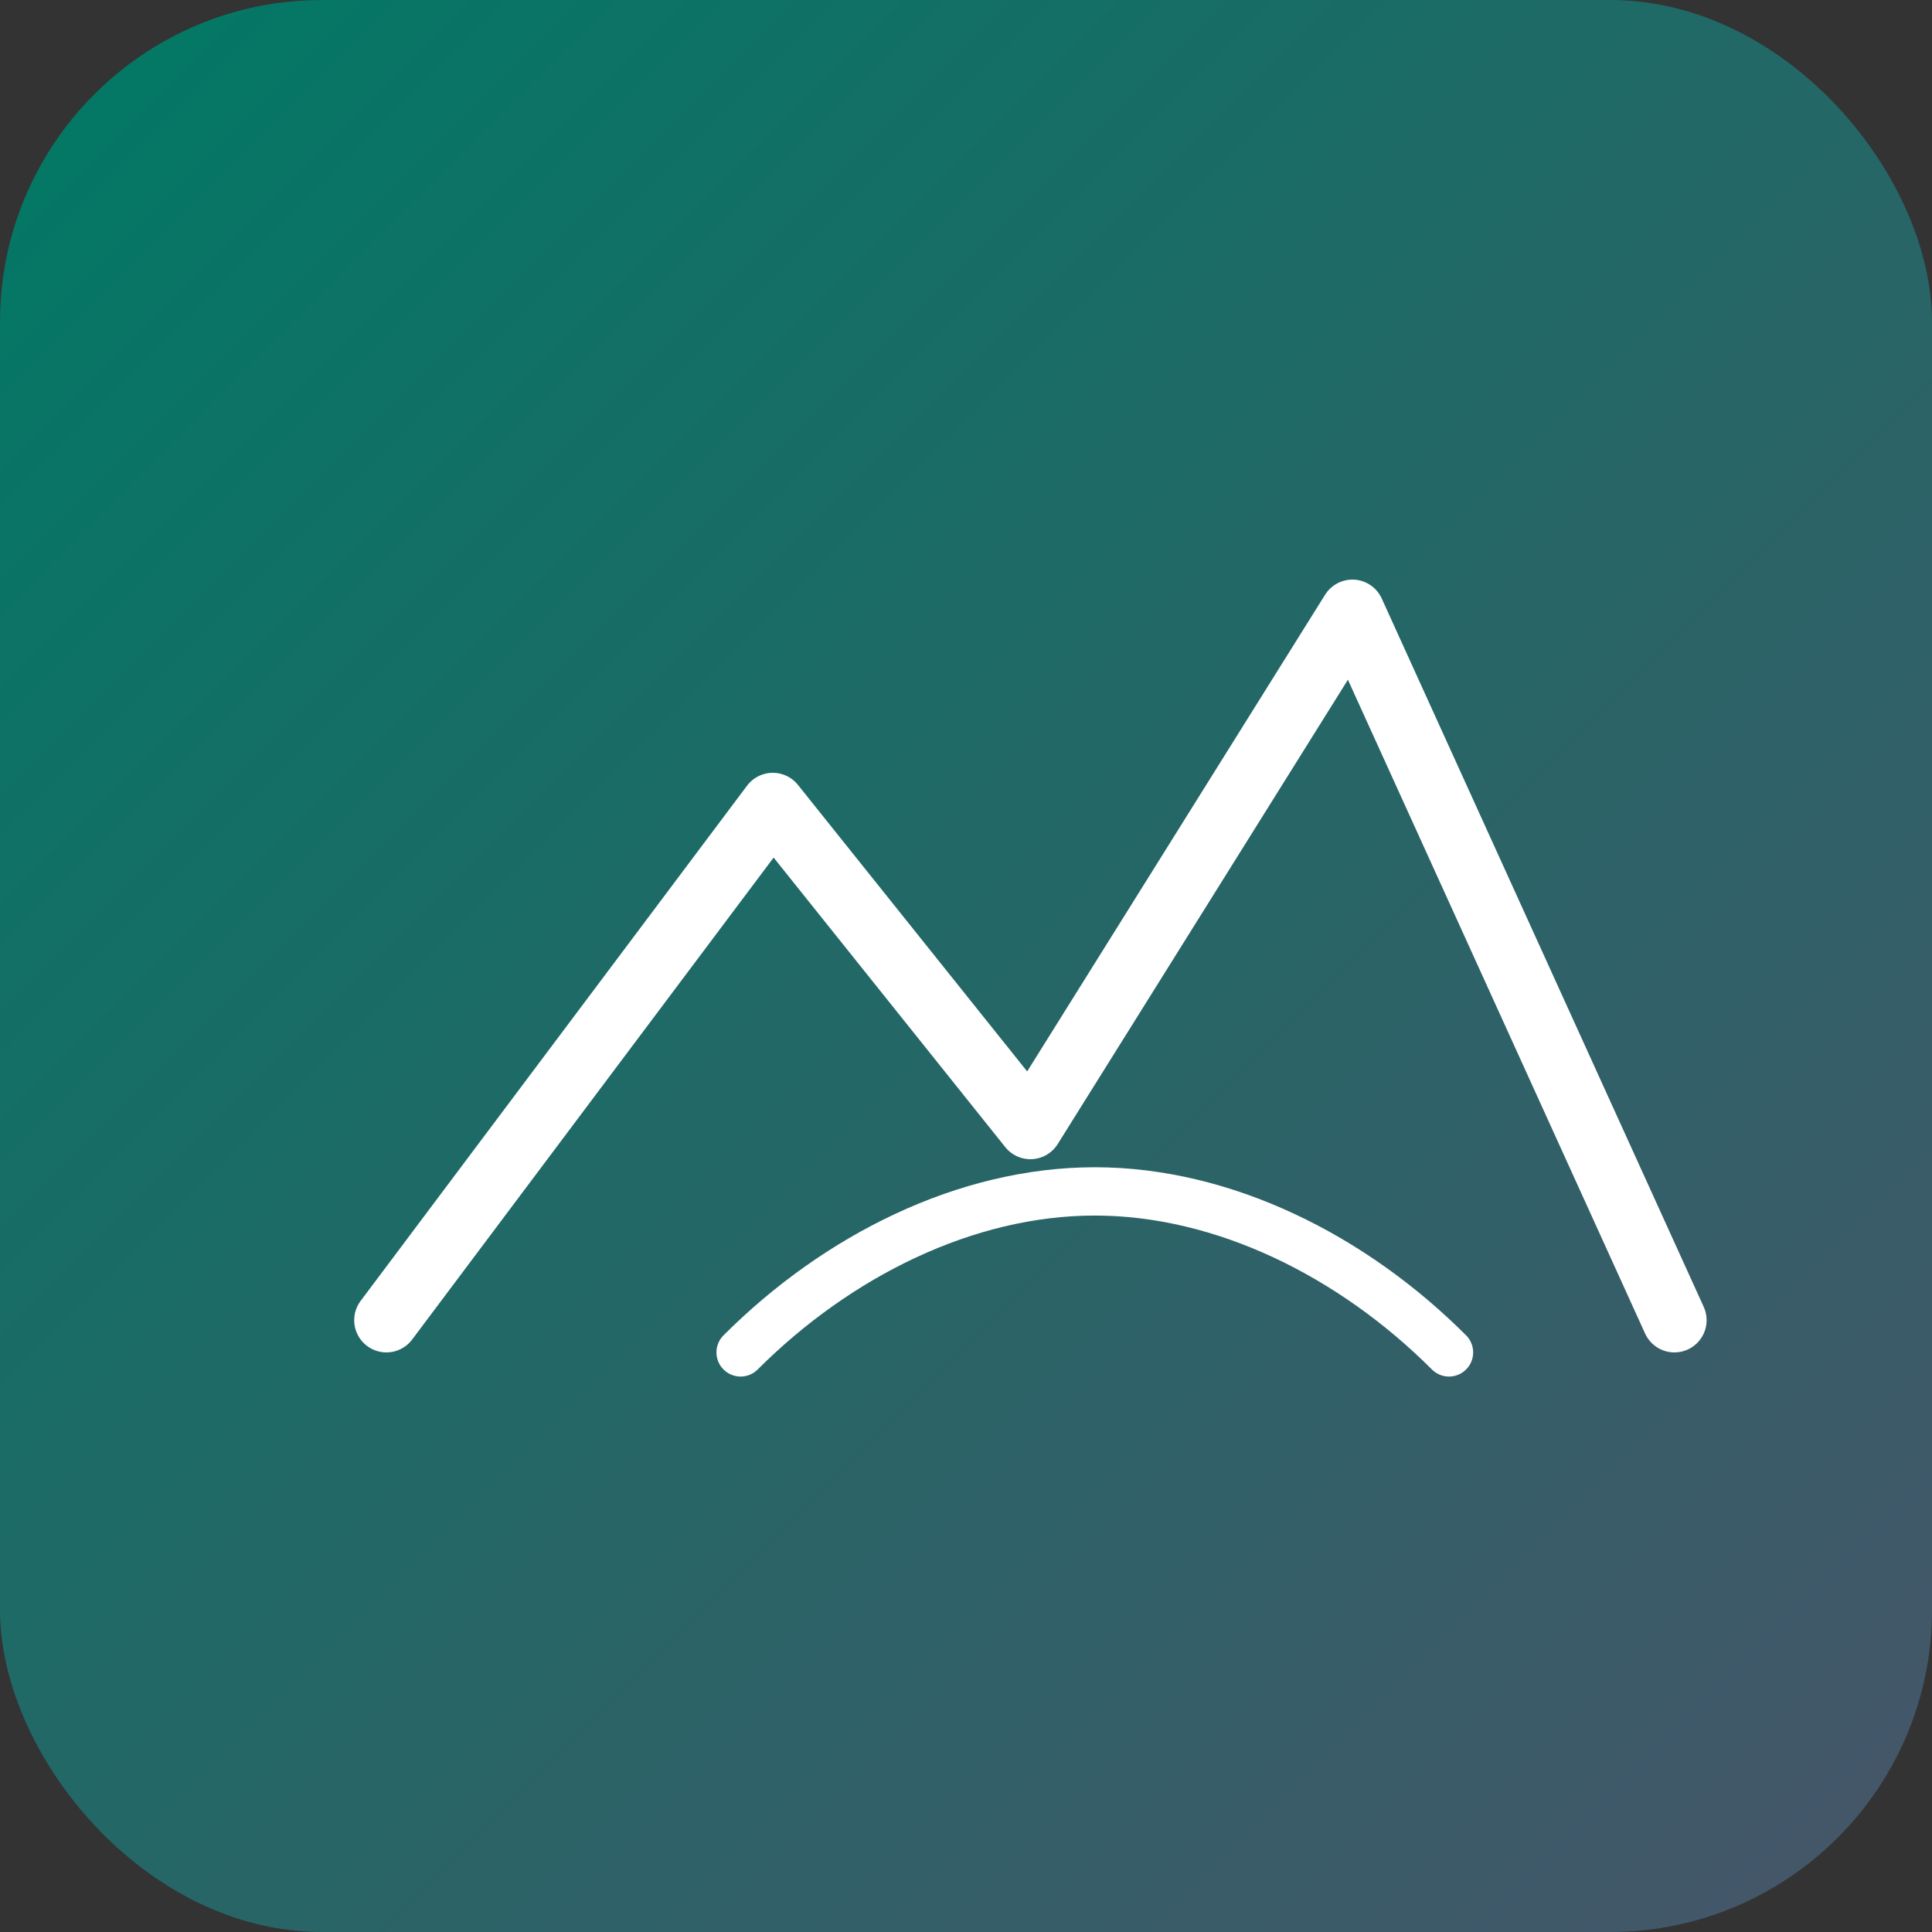
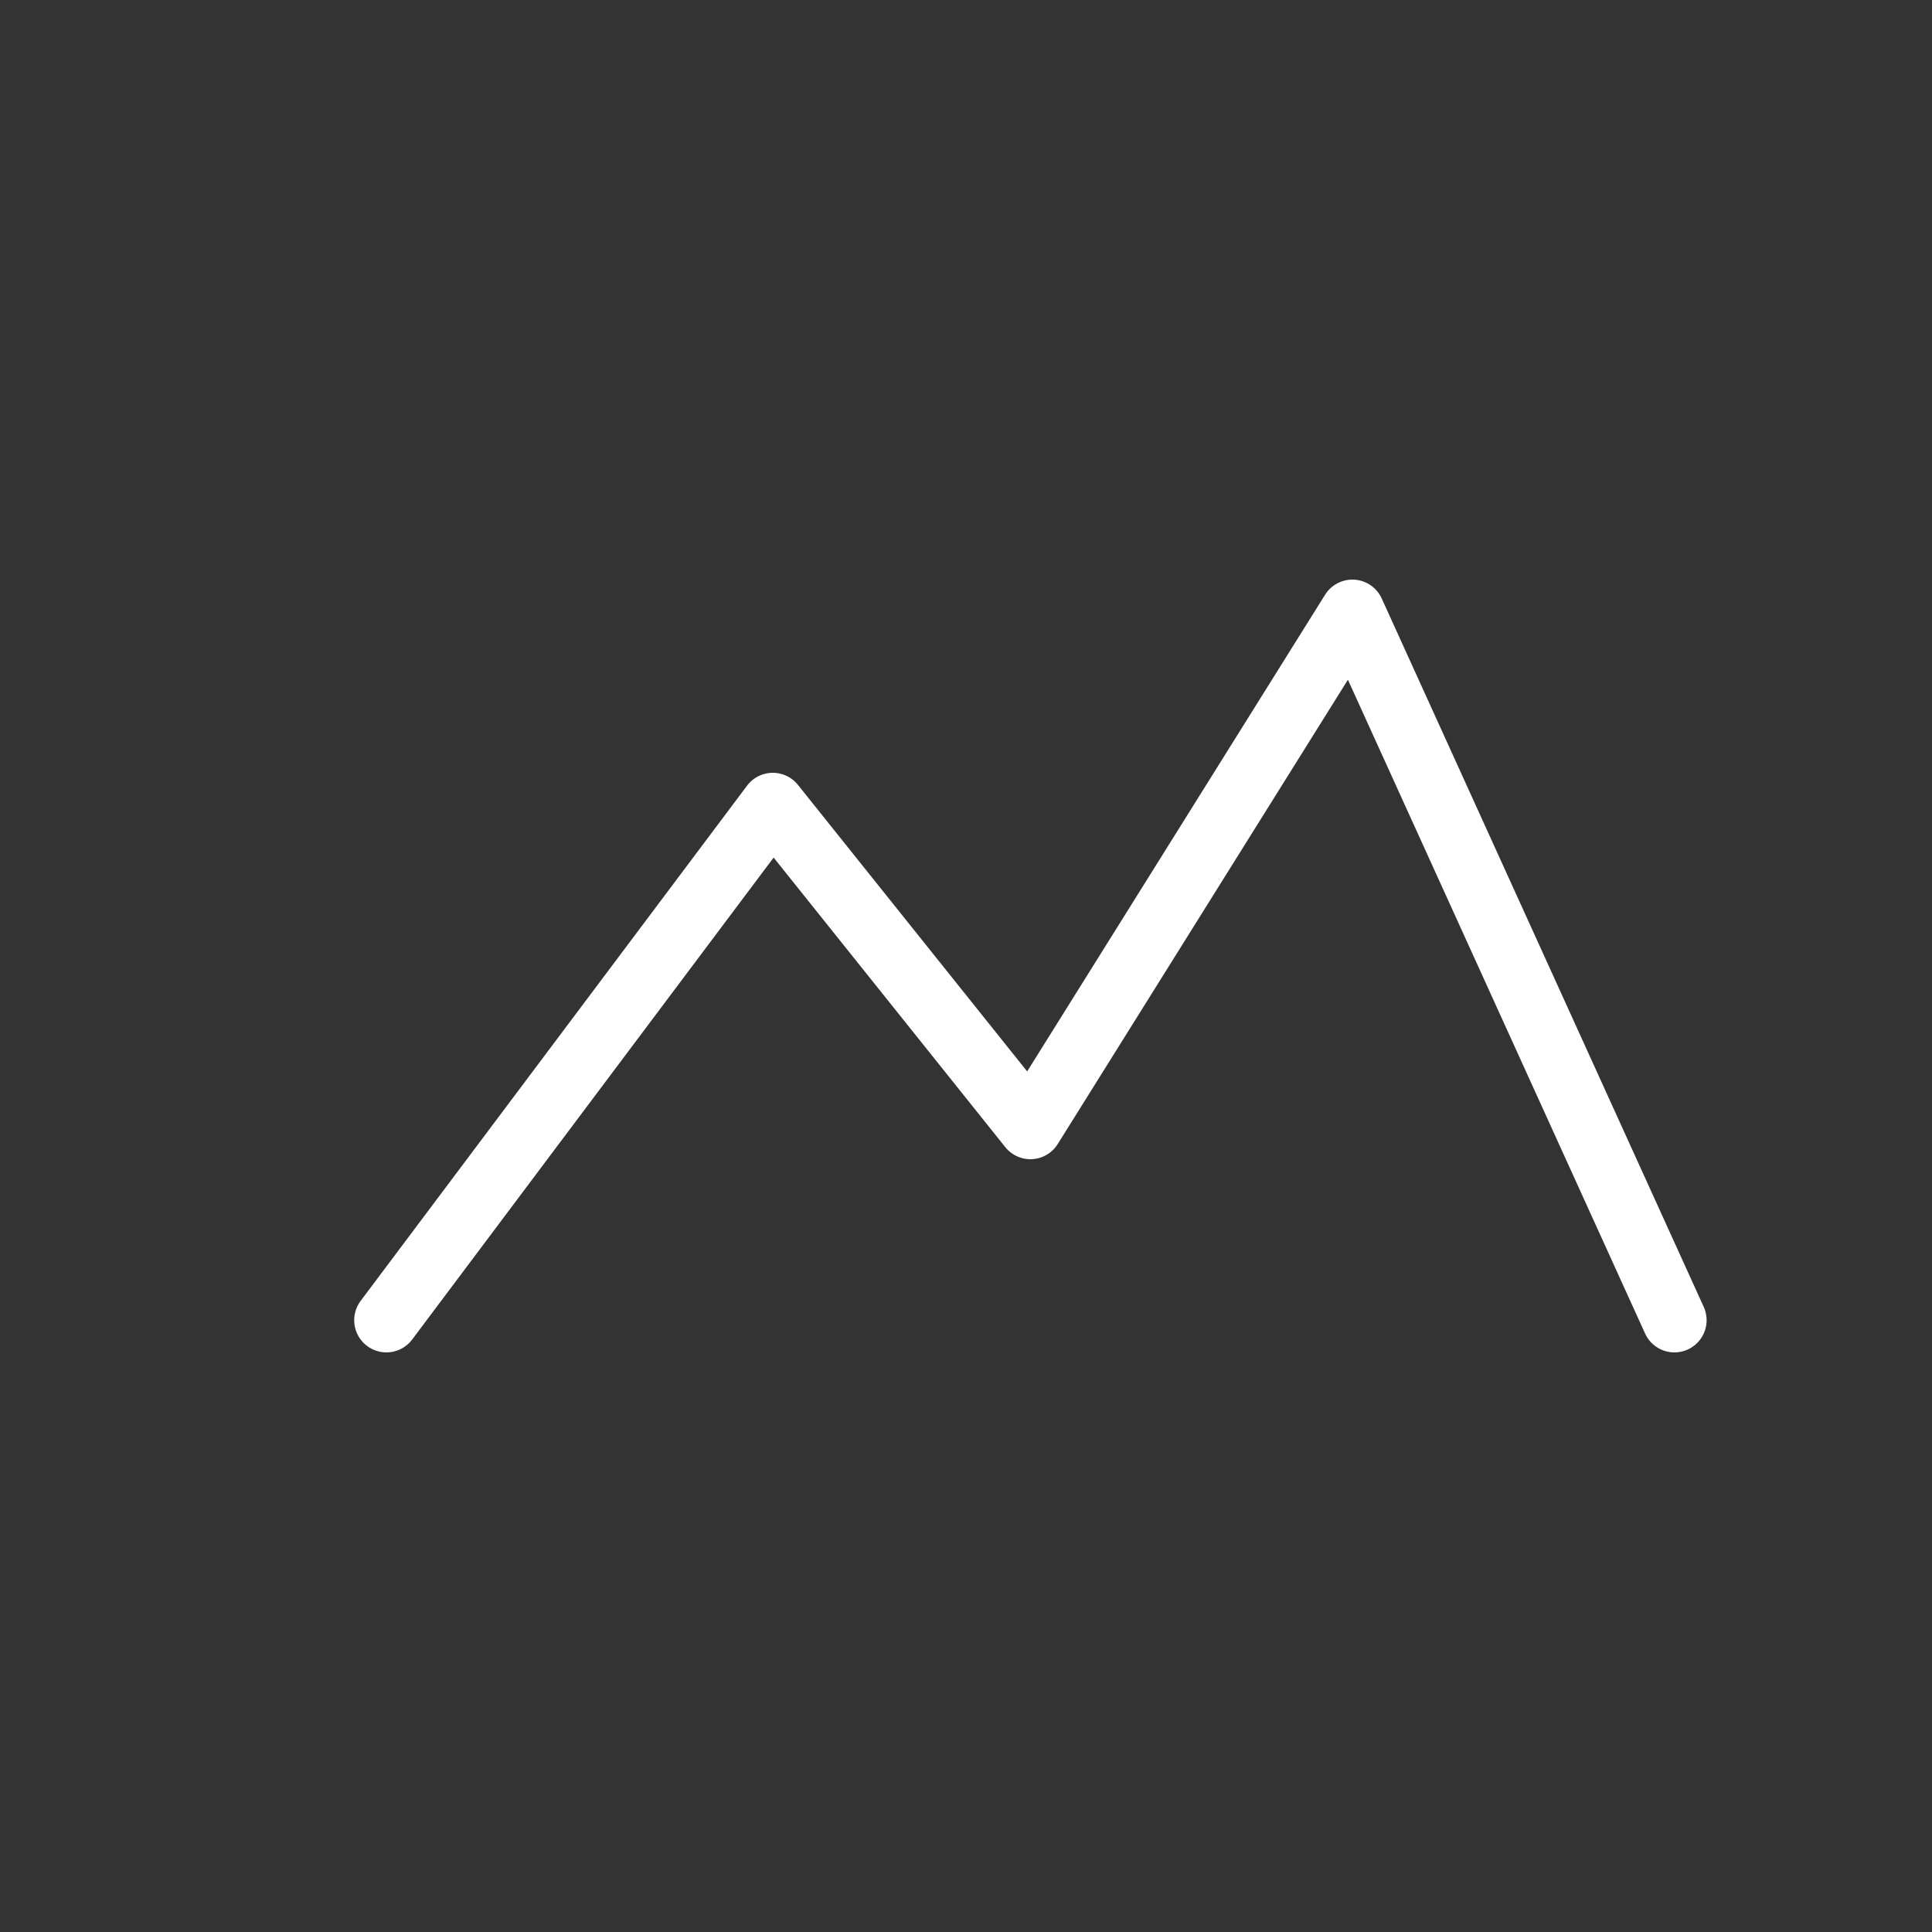
<svg xmlns="http://www.w3.org/2000/svg" viewBox="0 0 120 120">
  <rect x="0" y="0" width="120" height="120" fill="#333333" stroke="none" />
  <defs>
    <linearGradient id="g" x1="0" x2="1" y1="0" y2="1">
      <stop offset="0%" stop-color="#007965" />
      <stop offset="100%" stop-color="#475569" />
    </linearGradient>
  </defs>
-   <rect width="120" height="120" rx="20" fill="url(#g)" />
  <g transform="translate(12,12)" fill="none" stroke="#fff" stroke-width="4" stroke-linecap="round" stroke-linejoin="round">
    <path d="M12 70 L36 38 L52 58 L72 26 L92 70" fill="none" stroke="#fff" stroke-width="4" />
-     <path d="M78 72c-6-6-14-10-22-10s-16 4-22 10" fill="none" stroke="#fff" stroke-width="3" />
  </g>
</svg>